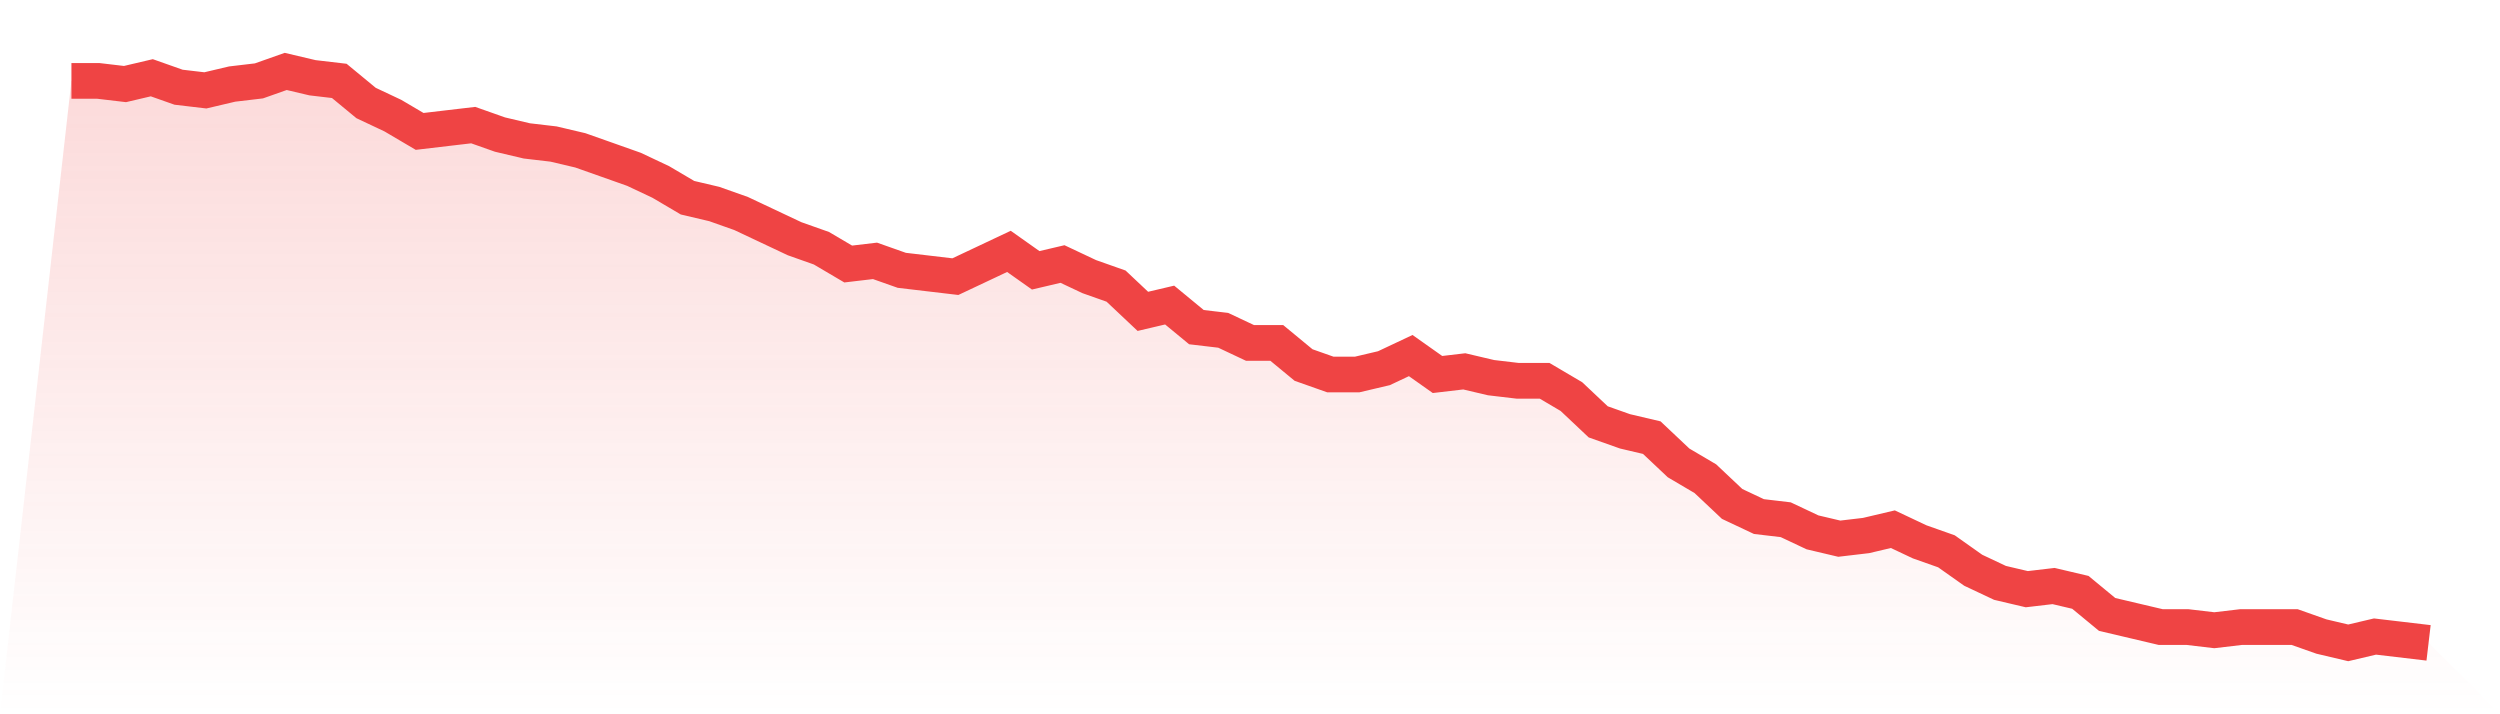
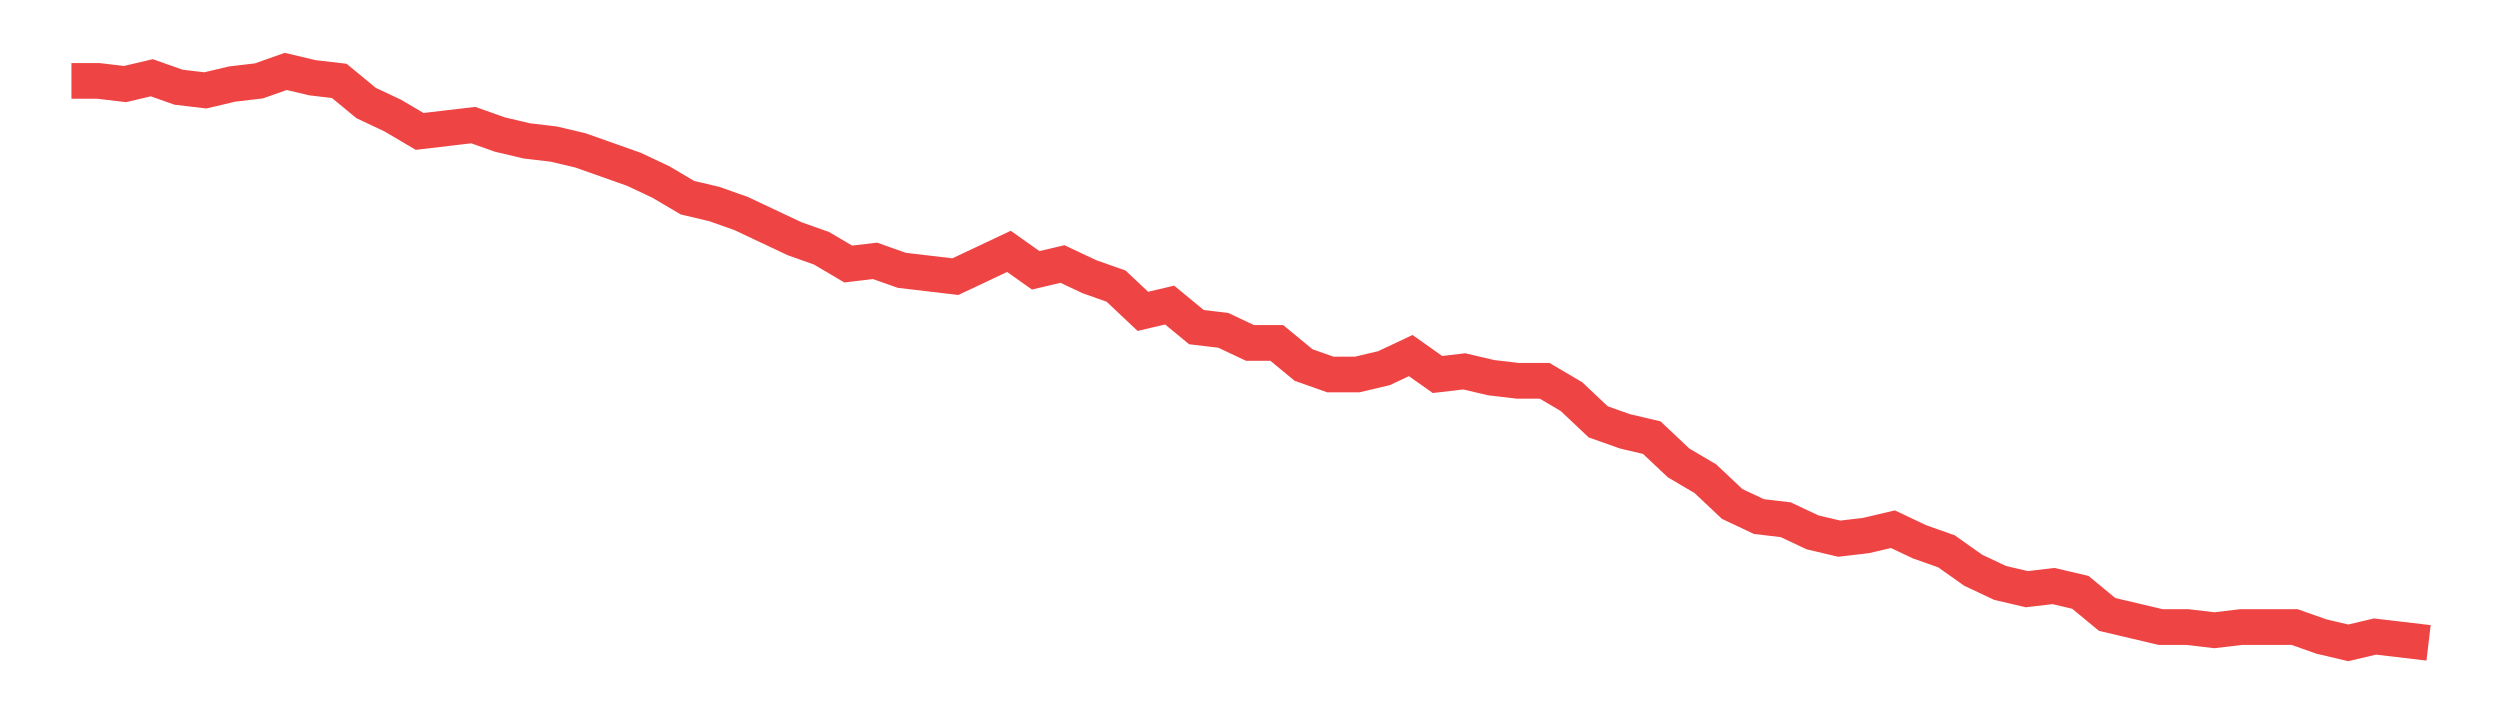
<svg xmlns="http://www.w3.org/2000/svg" viewBox="0 0 140 40">
  <defs>
    <linearGradient id="gradient" x1="0" x2="0" y1="0" y2="1">
      <stop offset="0%" stop-color="#ef4444" stop-opacity="0.2" />
      <stop offset="100%" stop-color="#ef4444" stop-opacity="0" />
    </linearGradient>
  </defs>
-   <path d="M4,4.53 L4,4.53 L5.5,4.53 L7,4.707 L8.5,4.354 L10,4.884 L11.5,5.061 L13,4.707 L14.5,4.53 L16,4 L17.5,4.354 L19,4.53 L20.5,5.768 L22,6.475 L23.5,7.359 L25,7.182 L26.5,7.006 L28,7.536 L29.5,7.89 L31,8.066 L32.5,8.42 L34,8.95 L35.5,9.481 L37,10.188 L38.5,11.072 L40,11.425 L41.5,11.956 L43,12.663 L44.5,13.37 L46,13.901 L47.5,14.785 L49,14.608 L50.5,15.138 L52,15.315 L53.5,15.492 L55,14.785 L56.5,14.077 L58,15.138 L59.5,14.785 L61,15.492 L62.5,16.022 L64,17.436 L65.5,17.083 L67,18.32 L68.5,18.497 L70,19.204 L71.5,19.204 L73,20.442 L74.5,20.972 L76,20.972 L77.5,20.619 L79,19.912 L80.5,20.972 L82,20.796 L83.5,21.149 L85,21.326 L86.5,21.326 L88,22.21 L89.5,23.624 L91,24.155 L92.5,24.508 L94,25.923 L95.5,26.807 L97,28.221 L98.5,28.928 L100,29.105 L101.5,29.812 L103,30.166 L104.5,29.989 L106,29.635 L107.5,30.343 L109,30.873 L110.5,31.934 L112,32.641 L113.5,32.994 L115,32.818 L116.5,33.171 L118,34.409 L119.5,34.762 L121,35.116 L122.5,35.116 L124,35.293 L125.5,35.116 L127,35.116 L128.5,35.116 L130,35.646 L131.5,36 L133,35.646 L134.5,35.823 L136,36 L140,40 L0,40 z" fill="url(#gradient)" />
  <path d="M4,4.53 L4,4.53 L5.5,4.53 L7,4.707 L8.5,4.354 L10,4.884 L11.5,5.061 L13,4.707 L14.5,4.53 L16,4 L17.5,4.354 L19,4.53 L20.5,5.768 L22,6.475 L23.5,7.359 L25,7.182 L26.5,7.006 L28,7.536 L29.5,7.89 L31,8.066 L32.5,8.42 L34,8.95 L35.5,9.481 L37,10.188 L38.5,11.072 L40,11.425 L41.5,11.956 L43,12.663 L44.5,13.37 L46,13.901 L47.5,14.785 L49,14.608 L50.5,15.138 L52,15.315 L53.5,15.492 L55,14.785 L56.5,14.077 L58,15.138 L59.5,14.785 L61,15.492 L62.5,16.022 L64,17.436 L65.5,17.083 L67,18.32 L68.5,18.497 L70,19.204 L71.5,19.204 L73,20.442 L74.5,20.972 L76,20.972 L77.5,20.619 L79,19.912 L80.5,20.972 L82,20.796 L83.5,21.149 L85,21.326 L86.5,21.326 L88,22.21 L89.5,23.624 L91,24.155 L92.5,24.508 L94,25.923 L95.5,26.807 L97,28.221 L98.5,28.928 L100,29.105 L101.5,29.812 L103,30.166 L104.5,29.989 L106,29.635 L107.5,30.343 L109,30.873 L110.5,31.934 L112,32.641 L113.5,32.994 L115,32.818 L116.5,33.171 L118,34.409 L119.5,34.762 L121,35.116 L122.5,35.116 L124,35.293 L125.5,35.116 L127,35.116 L128.5,35.116 L130,35.646 L131.5,36 L133,35.646 L134.5,35.823 L136,36" fill="none" stroke="#ef4444" stroke-width="2" />
</svg>